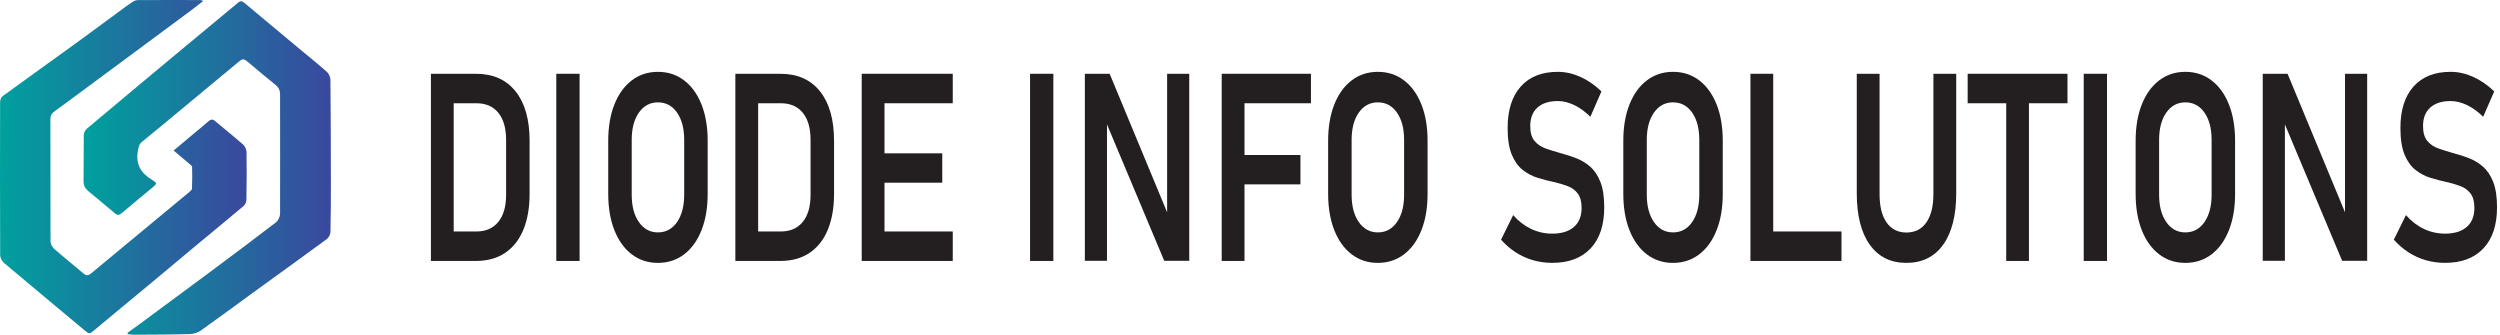
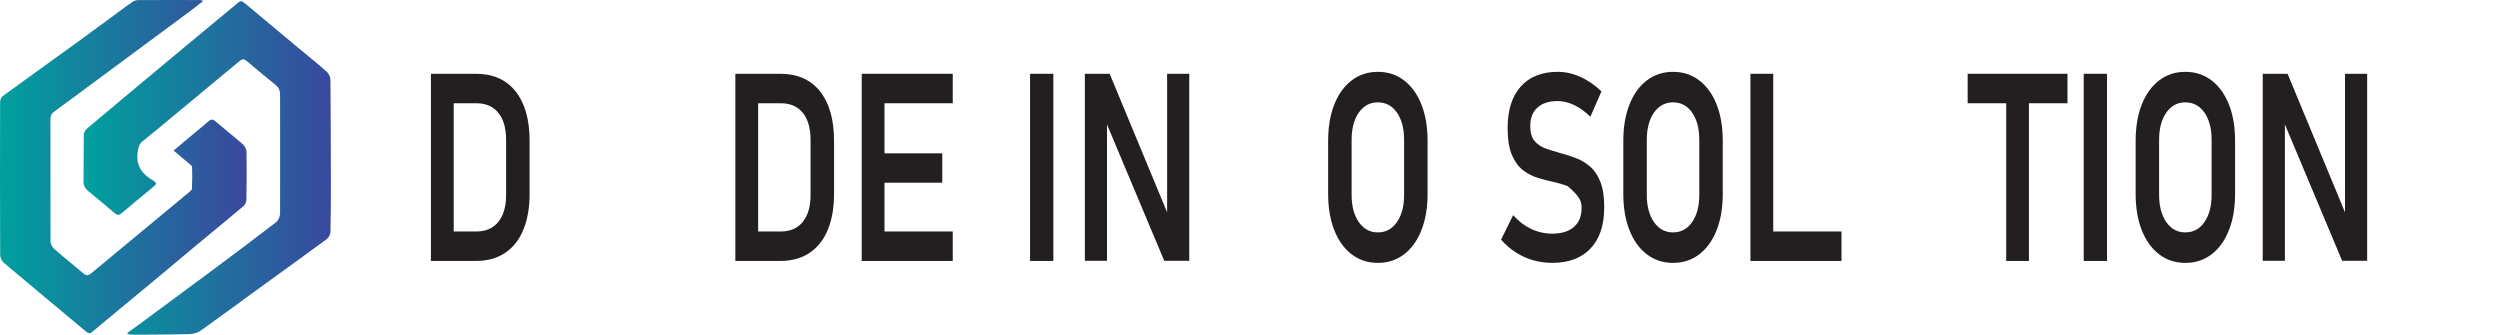
<svg xmlns="http://www.w3.org/2000/svg" width="239" height="32" viewBox="0 0 239 32" fill="none">
  <g clip-path="url(#clip0_2003_148)">
    <path d="M12.18 31.824C12.59 31.527 13.003 31.235 13.41 30.936C15.613 29.308 17.818 27.685 20.015 26.05C22.144 24.466 24.269 22.88 26.369 21.264C26.6 21.087 26.774 20.708 26.776 20.422C26.794 16.632 26.77 12.842 26.776 9.05C26.776 8.649 26.655 8.367 26.332 8.107C25.406 7.364 24.498 6.603 23.594 5.837C23.349 5.629 23.156 5.625 22.908 5.831C20.771 7.612 18.628 9.387 16.484 11.162C15.519 11.962 14.556 12.764 13.579 13.553C13.284 13.791 13.246 14.07 13.183 14.414C12.958 15.659 13.432 16.532 14.544 17.201C15.061 17.513 15.015 17.568 14.523 17.973C13.568 18.76 12.609 19.543 11.673 20.348C11.415 20.57 11.242 20.613 10.968 20.379C10.135 19.665 9.281 18.972 8.436 18.268C8.132 18.015 7.98 17.723 7.987 17.316C8.013 15.844 7.984 14.368 8.011 12.895C8.016 12.687 8.157 12.423 8.327 12.281C11.415 9.686 14.515 7.102 17.617 4.522C19.333 3.094 21.059 1.678 22.771 0.247C23.005 0.052 23.159 0.106 23.358 0.273C25.11 1.738 26.864 3.199 28.618 4.661C29.489 5.386 30.377 6.094 31.222 6.846C31.423 7.025 31.586 7.343 31.589 7.6C31.623 10.862 31.627 14.123 31.632 17.386C31.633 18.975 31.632 20.565 31.593 22.154C31.587 22.395 31.435 22.713 31.237 22.859C28.919 24.566 26.576 26.244 24.245 27.936C22.57 29.152 20.913 30.387 19.222 31.584C18.938 31.785 18.531 31.928 18.176 31.937C16.393 31.988 14.609 31.987 12.825 31.998C12.626 31.998 12.426 31.967 12.226 31.951C12.211 31.908 12.196 31.866 12.181 31.823L12.18 31.824Z" fill="url(#paint0_linear_2003_148)" />
    <path d="M16.599 14.389C17.341 13.766 18.036 13.183 18.73 12.602C19.125 12.271 19.534 11.954 19.914 11.609C20.151 11.393 20.327 11.372 20.583 11.591C21.458 12.337 22.367 13.049 23.229 13.808C23.419 13.976 23.564 14.283 23.569 14.527C23.594 16.049 23.584 17.573 23.557 19.096C23.554 19.299 23.445 19.559 23.288 19.692C21.875 20.889 20.437 22.062 19.011 23.247C17.494 24.509 15.985 25.782 14.466 27.043C12.593 28.599 10.707 30.145 8.84 31.708C8.588 31.92 8.445 31.878 8.221 31.693C5.615 29.512 2.994 27.344 0.398 25.151C0.192 24.977 0.016 24.657 0.016 24.403C-0.004 19.518 -0.003 14.632 0.009 9.748C0.009 9.558 0.104 9.298 0.255 9.189C2.552 7.512 4.869 5.861 7.172 4.193C8.625 3.14 10.064 2.072 11.509 1.011C11.885 0.735 12.253 0.453 12.643 0.197C12.794 0.098 12.992 0.009 13.168 0.009C15.165 -0.003 17.161 0.002 19.158 0.005C19.219 0.005 19.28 0.042 19.43 0.09C18.977 0.443 18.584 0.76 18.179 1.061C15.271 3.216 12.362 5.367 9.452 7.519C8.04 8.564 6.631 9.617 5.208 10.648C4.924 10.852 4.819 11.067 4.82 11.401C4.828 15.292 4.814 19.182 4.831 23.074C4.831 23.317 4.987 23.622 5.178 23.791C6.093 24.594 7.051 25.353 7.98 26.143C8.245 26.369 8.434 26.363 8.701 26.143C11.833 23.54 14.973 20.948 18.108 18.349C18.209 18.264 18.348 18.149 18.352 18.044C18.379 17.351 18.391 16.656 18.364 15.963C18.359 15.838 18.16 15.711 18.033 15.602C17.571 15.204 17.102 14.814 16.599 14.392V14.389Z" fill="url(#paint1_linear_2003_148)" />
    <path d="M45.492 7.053H41.195V24.947H45.483C46.596 24.947 47.535 24.686 48.303 24.166C49.069 23.645 49.648 22.905 50.04 21.944C50.432 20.984 50.629 19.848 50.629 18.535V13.465C50.629 11.43 50.182 9.853 49.288 8.733C48.394 7.613 47.128 7.053 45.492 7.053ZM48.383 18.634C48.383 19.741 48.136 20.601 47.639 21.212C47.143 21.823 46.445 22.129 45.545 22.129H43.374V9.871H45.545C46.445 9.871 47.143 10.175 47.639 10.782C48.134 11.389 48.383 12.25 48.383 13.366V18.634Z" fill="#231F20" />
-     <path d="M55.409 7.053H53.182V24.947H55.409V7.053Z" fill="#231F20" />
-     <path d="M65.404 7.686C64.689 7.141 63.854 6.868 62.9 6.868C61.946 6.868 61.11 7.141 60.396 7.686C59.682 8.232 59.128 8.999 58.736 9.988C58.344 10.977 58.147 12.135 58.147 13.465V18.535C58.147 19.856 58.344 21.014 58.736 22.007C59.128 22.999 59.682 23.768 60.396 24.314C61.11 24.859 61.946 25.132 62.9 25.132C63.854 25.132 64.69 24.859 65.404 24.314C66.118 23.768 66.672 22.999 67.064 22.007C67.456 21.014 67.653 19.857 67.653 18.535V13.465C67.653 12.135 67.456 10.977 67.064 9.988C66.672 8.999 66.118 8.232 65.404 7.686ZM65.409 18.622C65.409 19.705 65.18 20.574 64.724 21.232C64.268 21.889 63.66 22.217 62.9 22.217C62.14 22.217 61.539 21.889 61.08 21.232C60.621 20.574 60.392 19.705 60.392 18.622V13.378C60.392 12.287 60.621 11.415 61.08 10.763C61.539 10.11 62.146 9.785 62.9 9.785C63.654 9.785 64.268 10.111 64.724 10.763C65.18 11.415 65.409 12.287 65.409 13.378V18.622Z" fill="#231F20" />
    <path d="M74.597 7.053H70.3V24.947H74.588C75.701 24.947 76.641 24.686 77.408 24.166C78.174 23.645 78.754 22.905 79.146 21.944C79.538 20.984 79.735 19.848 79.735 18.535V13.465C79.735 11.43 79.287 9.853 78.393 8.733C77.499 7.613 76.234 7.053 74.597 7.053ZM77.489 18.634C77.489 19.741 77.241 20.601 76.745 21.212C76.249 21.823 75.551 22.129 74.651 22.129H72.479V9.871H74.651C75.551 9.871 76.249 10.175 76.745 10.782C77.24 11.389 77.489 12.25 77.489 13.366V18.634Z" fill="#231F20" />
    <path d="M83.284 7.053H82.38V24.947H83.284H84.559H91.083V22.129H84.559V17.465H90.08V14.659H84.559V9.871H91.083V7.053H84.559H83.284Z" fill="#231F20" />
    <path d="M100.701 7.053H98.474V24.947H100.701V7.053Z" fill="#231F20" />
    <path d="M111.577 20.297L106.083 7.053H103.712V24.935H105.828V11.894L111.302 24.935H113.693V7.053H111.577V20.297Z" fill="#231F20" />
-     <path d="M117.707 7.053H116.795V24.947H118.975V17.625H124.322V14.818H118.975V9.871H125.326V7.053H118.975H117.707Z" fill="#231F20" />
    <path d="M134.227 7.686C133.512 7.141 132.677 6.868 131.723 6.868C130.769 6.868 129.933 7.141 129.219 7.686C128.505 8.232 127.951 8.999 127.559 9.988C127.167 10.977 126.97 12.135 126.97 13.465V18.535C126.97 19.856 127.167 21.014 127.559 22.007C127.951 22.999 128.505 23.768 129.219 24.314C129.933 24.859 130.769 25.132 131.723 25.132C132.677 25.132 133.513 24.859 134.227 24.314C134.941 23.768 135.495 22.999 135.887 22.007C136.281 21.014 136.476 19.857 136.476 18.535V13.465C136.476 12.135 136.281 10.977 135.887 9.988C135.495 8.999 134.941 8.232 134.227 7.686ZM134.232 18.622C134.232 19.705 134.004 20.574 133.547 21.232C133.091 21.889 132.483 22.217 131.723 22.217C130.963 22.217 130.362 21.889 129.903 21.232C129.444 20.574 129.215 19.705 129.215 18.622V13.378C129.215 12.287 129.444 11.415 129.903 10.763C130.362 10.11 130.969 9.785 131.723 9.785C132.477 9.785 133.091 10.111 133.547 10.763C134.004 11.415 134.232 12.287 134.232 13.378V18.622Z" fill="#231F20" />
-     <path d="M152.014 15.925C151.607 15.572 151.156 15.303 150.659 15.113C150.163 14.924 149.665 14.764 149.167 14.633C148.662 14.493 148.193 14.346 147.757 14.191C147.322 14.036 146.97 13.796 146.699 13.471C146.428 13.147 146.292 12.673 146.292 12.049V12.037C146.292 11.283 146.522 10.697 146.981 10.283C147.44 9.868 148.09 9.661 148.929 9.661C149.434 9.661 149.951 9.786 150.48 10.037C151.01 10.287 151.53 10.663 152.041 11.162L153.099 8.737C152.454 8.121 151.776 7.656 151.065 7.34C150.354 7.024 149.641 6.867 148.929 6.867C147.403 6.867 146.221 7.335 145.385 8.269C144.548 9.205 144.13 10.526 144.13 12.232V12.244C144.13 13.302 144.262 14.15 144.526 14.785C144.791 15.422 145.14 15.909 145.575 16.25C146.011 16.59 146.488 16.841 147.008 17.002C147.528 17.161 148.041 17.295 148.546 17.401C149.02 17.508 149.458 17.637 149.859 17.788C150.26 17.941 150.585 18.176 150.831 18.497C151.077 18.816 151.2 19.276 151.2 19.875V19.887C151.2 20.667 150.956 21.27 150.467 21.697C149.977 22.123 149.288 22.336 148.4 22.336C147.689 22.336 147.014 22.187 146.379 21.887C145.744 21.588 145.17 21.146 144.659 20.564L143.501 22.914C143.933 23.399 144.404 23.804 144.915 24.132C145.426 24.46 145.975 24.709 146.562 24.877C147.149 25.046 147.762 25.129 148.401 25.129C149.977 25.129 151.197 24.667 152.065 23.744C152.932 22.822 153.364 21.515 153.364 19.825V19.801C153.364 18.808 153.241 18.002 152.995 17.382C152.747 16.762 152.421 16.276 152.014 15.922V15.925Z" fill="#231F20" />
-     <path d="M237.365 15.925C236.958 15.572 236.506 15.303 236.01 15.113C235.514 14.924 235.016 14.764 234.518 14.633C234.013 14.493 233.543 14.346 233.108 14.191C232.673 14.036 232.321 13.796 232.05 13.471C231.779 13.147 231.643 12.673 231.643 12.049V12.037C231.643 11.283 231.873 10.697 232.332 10.283C232.791 9.868 233.44 9.661 234.28 9.661C234.785 9.661 235.302 9.786 235.831 10.037C236.36 10.287 236.88 10.663 237.392 11.162L238.45 8.737C237.805 8.121 237.126 7.656 236.415 7.34C235.704 7.024 234.992 6.867 234.28 6.867C232.753 6.867 231.571 7.335 230.735 8.269C229.899 9.205 229.48 10.526 229.48 12.232V12.244C229.48 13.302 229.613 14.15 229.877 14.785C230.142 15.422 230.491 15.909 230.926 16.25C231.361 16.59 231.838 16.841 232.358 17.002C232.879 17.161 233.391 17.295 233.897 17.401C234.371 17.508 234.809 17.637 235.21 17.788C235.611 17.941 235.936 18.176 236.181 18.497C236.427 18.816 236.551 19.276 236.551 19.875V19.887C236.551 20.667 236.307 21.27 235.818 21.697C235.327 22.123 234.639 22.336 233.75 22.336C233.04 22.336 232.364 22.187 231.729 21.887C231.095 21.588 230.521 21.146 230.009 20.564L228.851 22.914C229.284 23.399 229.755 23.804 230.266 24.132C230.777 24.46 231.326 24.709 231.913 24.877C232.5 25.046 233.113 25.129 233.752 25.129C235.327 25.129 236.548 24.667 237.416 23.744C238.283 22.822 238.715 21.515 238.715 19.825V19.801C238.715 18.808 238.591 18.002 238.346 17.382C238.098 16.762 237.772 16.276 237.365 15.922V15.925Z" fill="#231F20" />
+     <path d="M152.014 15.925C151.607 15.572 151.156 15.303 150.659 15.113C150.163 14.924 149.665 14.764 149.167 14.633C148.662 14.493 148.193 14.346 147.757 14.191C147.322 14.036 146.97 13.796 146.699 13.471C146.428 13.147 146.292 12.673 146.292 12.049V12.037C146.292 11.283 146.522 10.697 146.981 10.283C147.44 9.868 148.09 9.661 148.929 9.661C149.434 9.661 149.951 9.786 150.48 10.037C151.01 10.287 151.53 10.663 152.041 11.162L153.099 8.737C152.454 8.121 151.776 7.656 151.065 7.34C150.354 7.024 149.641 6.867 148.929 6.867C147.403 6.867 146.221 7.335 145.385 8.269C144.548 9.205 144.13 10.526 144.13 12.232V12.244C144.13 13.302 144.262 14.15 144.526 14.785C144.791 15.422 145.14 15.909 145.575 16.25C146.011 16.59 146.488 16.841 147.008 17.002C147.528 17.161 148.041 17.295 148.546 17.401C149.02 17.508 149.458 17.637 149.859 17.788C151.077 18.816 151.2 19.276 151.2 19.875V19.887C151.2 20.667 150.956 21.27 150.467 21.697C149.977 22.123 149.288 22.336 148.4 22.336C147.689 22.336 147.014 22.187 146.379 21.887C145.744 21.588 145.17 21.146 144.659 20.564L143.501 22.914C143.933 23.399 144.404 23.804 144.915 24.132C145.426 24.46 145.975 24.709 146.562 24.877C147.149 25.046 147.762 25.129 148.401 25.129C149.977 25.129 151.197 24.667 152.065 23.744C152.932 22.822 153.364 21.515 153.364 19.825V19.801C153.364 18.808 153.241 18.002 152.995 17.382C152.747 16.762 152.421 16.276 152.014 15.922V15.925Z" fill="#231F20" />
    <path d="M162.447 7.686C161.732 7.141 160.897 6.868 159.942 6.868C158.986 6.868 158.152 7.141 157.438 7.686C156.722 8.232 156.17 8.999 155.778 9.988C155.384 10.977 155.189 12.135 155.189 13.465V18.535C155.189 19.856 155.384 21.014 155.778 22.007C156.17 22.999 156.722 23.768 157.438 24.314C158.153 24.859 158.988 25.132 159.942 25.132C160.896 25.132 161.732 24.859 162.447 24.314C163.161 23.768 163.716 22.999 164.108 22.007C164.501 21.014 164.696 19.857 164.696 18.535V13.465C164.696 12.135 164.501 10.977 164.108 9.988C163.716 8.999 163.161 8.232 162.447 7.686ZM162.452 18.622C162.452 19.705 162.224 20.574 161.768 21.232C161.312 21.889 160.703 22.217 159.942 22.217C159.18 22.217 158.581 21.889 158.122 21.232C157.663 20.574 157.433 19.705 157.433 18.622V13.378C157.433 12.287 157.663 11.415 158.122 10.763C158.581 10.11 159.188 9.785 159.942 9.785C160.696 9.785 161.31 10.111 161.768 10.763C162.224 11.415 162.452 12.287 162.452 13.378V18.622Z" fill="#231F20" />
    <path d="M169.521 7.053H167.342V24.947H168.363H169.521H176.046V22.129H169.521V7.053Z" fill="#231F20" />
-     <path d="M184.832 18.561C184.832 19.726 184.607 20.628 184.157 21.269C183.707 21.908 183.072 22.229 182.251 22.229C181.43 22.229 180.805 21.908 180.358 21.269C179.911 20.629 179.687 19.726 179.687 18.561V7.053H177.507V18.474C177.507 20.591 177.92 22.23 178.748 23.391C179.576 24.552 180.743 25.132 182.251 25.132C183.759 25.132 184.938 24.552 185.768 23.391C186.599 22.23 187.014 20.591 187.014 18.474V7.053H184.834V18.559L184.832 18.561Z" fill="#231F20" />
    <path d="M188.108 9.871H191.794V24.947H193.966V9.871H197.652V7.053H188.108V9.871Z" fill="#231F20" />
    <path d="M201.43 7.053H199.203V24.947H201.43V7.053Z" fill="#231F20" />
    <path d="M211.425 7.686C210.71 7.141 209.875 6.868 208.92 6.868C207.964 6.868 207.13 7.141 206.416 7.686C205.7 8.232 205.147 8.999 204.755 9.988C204.362 10.977 204.167 12.135 204.167 13.465V18.535C204.167 19.856 204.362 21.014 204.755 22.007C205.147 22.999 205.7 23.768 206.416 24.314C207.131 24.859 207.966 25.132 208.92 25.132C209.873 25.132 210.71 24.859 211.425 24.314C212.139 23.768 212.693 22.999 213.085 22.007C213.479 21.014 213.674 19.857 213.674 18.535V13.465C213.674 12.135 213.479 10.977 213.085 9.988C212.693 8.999 212.139 8.232 211.425 7.686ZM211.429 18.622C211.429 19.705 211.201 20.574 210.745 21.232C210.289 21.889 209.681 22.217 208.92 22.217C208.158 22.217 207.559 21.889 207.1 21.232C206.641 20.574 206.411 19.705 206.411 18.622V13.378C206.411 12.287 206.641 11.415 207.1 10.763C207.559 10.11 208.165 9.785 208.92 9.785C209.674 9.785 210.288 10.111 210.745 10.763C211.201 11.415 211.429 12.287 211.429 13.378V18.622Z" fill="#231F20" />
    <path d="M224.183 20.296L218.691 7.053H216.318V24.935H218.436V11.894L223.911 24.935H226.301V7.053H224.183V20.296Z" fill="#231F20" />
  </g>
  <defs>
    <linearGradient id="paint0_linear_2003_148" x1="7.987" y1="16.063" x2="31.632" y2="16.063" gradientUnits="userSpaceOnUse">
      <stop stop-color="#00A09E" />
      <stop offset="1" stop-color="#3A489E" />
    </linearGradient>
    <linearGradient id="paint1_linear_2003_148" x1="3.5333e-05" y1="15.924" x2="23.584" y2="15.924" gradientUnits="userSpaceOnUse">
      <stop stop-color="#00A09E" />
      <stop offset="1" stop-color="#3A489E" />
    </linearGradient>
    <clipPath id="clip0_2003_148">
      <rect width="238.715" height="32" fill="white" />
    </clipPath>
  </defs>
</svg>